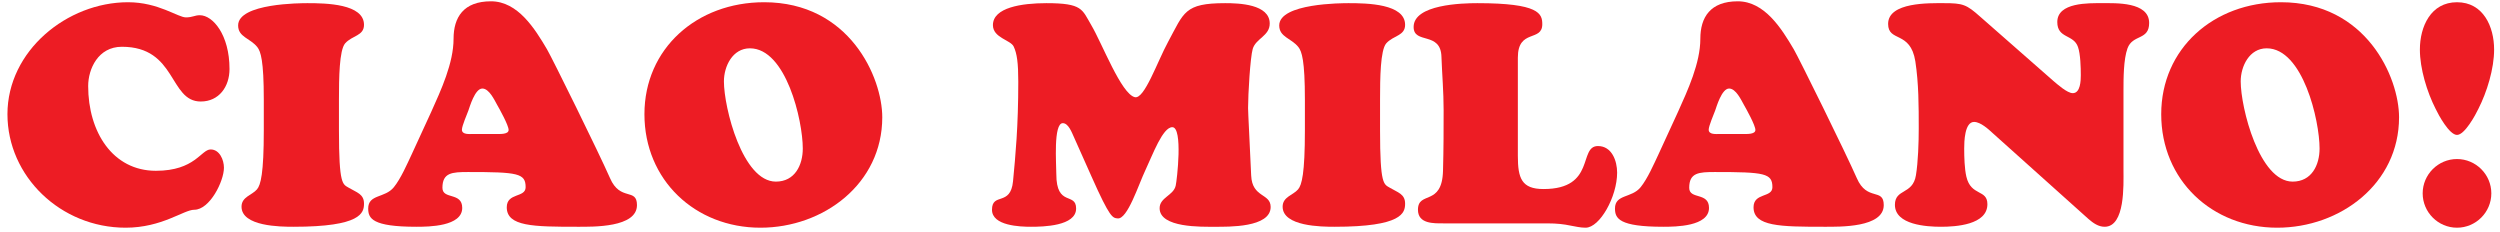
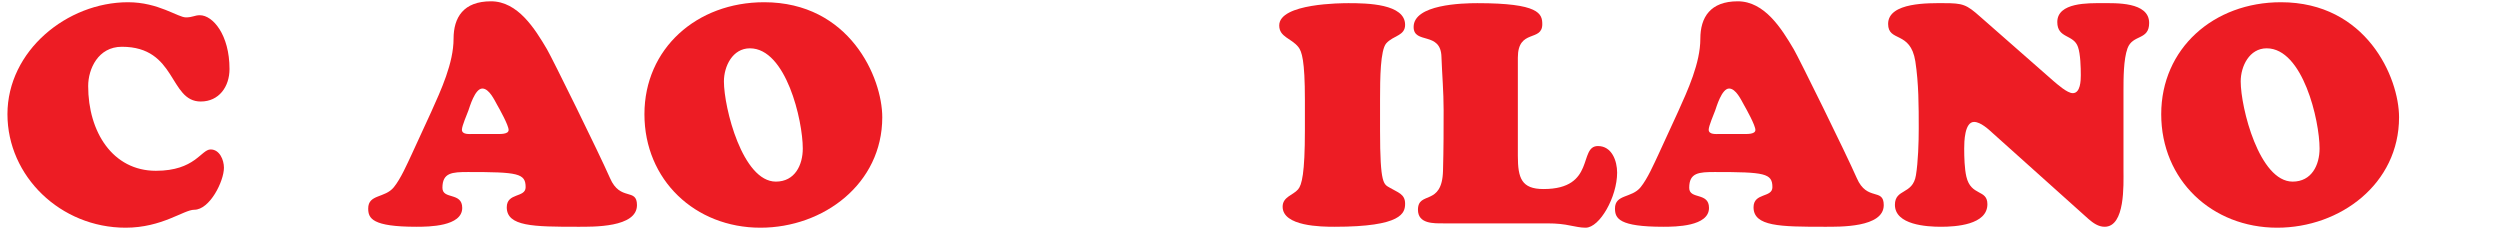
<svg xmlns="http://www.w3.org/2000/svg" width="291" height="27" viewBox="0 0 291 27" fill="none">
  <path d="M0.867 13.292C0.867 5.912 7.815 0.26 14.907 0.26C18.435 0.26 20.703 2.024 21.639 2.024C22.431 2.024 22.647 1.772 23.259 1.772C24.771 1.772 26.715 4.04 26.715 8.036C26.715 10.088 25.491 11.816 23.367 11.816C19.659 11.816 20.595 5.444 14.187 5.444C11.415 5.444 10.263 8.036 10.263 10.016C10.263 15.344 13.107 19.88 18.147 19.88C22.719 19.88 23.403 17.396 24.519 17.396C25.563 17.396 26.067 18.62 26.067 19.52C26.067 21.104 24.411 24.416 22.611 24.416C21.387 24.416 18.867 26.504 14.619 26.504C7.059 26.504 0.867 20.528 0.867 13.292Z" fill="#ED1C24" />
-   <path d="M30.706 15.164V11.6C30.706 7.028 30.346 5.984 29.95 5.48C29.122 4.436 27.718 4.328 27.718 2.96C27.718 0.368 35.062 0.368 35.782 0.368C37.942 0.368 42.37 0.44 42.37 2.888C42.37 4.184 41.002 4.112 40.174 5.048C39.49 5.84 39.454 9.08 39.454 11.6V15.164C39.454 21.572 39.886 21.428 40.606 21.86C41.506 22.4 42.37 22.58 42.37 23.696C42.37 24.776 42.046 26.396 34.162 26.396C32.65 26.396 28.114 26.36 28.114 24.056C28.114 22.904 29.338 22.724 29.914 22.04C30.346 21.536 30.706 20.204 30.706 15.164Z" fill="#ED1C24" />
  <path d="M55.063 15.596H57.763C58.123 15.596 59.203 15.668 59.203 15.128C59.203 14.588 58.159 12.716 57.871 12.212C57.547 11.636 56.935 10.304 56.143 10.304C55.279 10.304 54.667 12.464 54.523 12.86C54.379 13.256 53.767 14.66 53.767 15.092C53.767 15.704 54.667 15.596 55.063 15.596ZM47.935 17.936L50.203 13.004C51.319 10.52 52.795 7.352 52.795 4.508C52.795 2.024 53.947 0.152 57.151 0.152C60.283 0.152 62.263 3.356 63.667 5.732C64.279 6.776 69.715 17.792 71.011 20.744C72.199 23.48 74.143 21.824 74.143 23.876C74.143 26.504 69.031 26.396 67.231 26.396C62.083 26.396 58.987 26.36 58.987 24.128C58.987 22.4 61.183 23.048 61.183 21.788C61.183 20.168 60.283 20.024 54.487 20.024C52.615 20.024 51.499 20.096 51.499 21.86C51.499 23.264 53.803 22.328 53.803 24.2C53.803 26.36 49.915 26.396 48.475 26.396C43.327 26.396 42.859 25.424 42.859 24.272C42.859 22.58 44.803 23.084 45.847 21.788C46.639 20.816 47.395 19.088 47.935 17.936Z" fill="#ED1C24" />
  <path d="M88.512 26.504C80.916 26.504 75.012 20.96 75.012 13.292C75.012 5.66 81.096 0.26 88.944 0.26C98.88 0.26 102.696 9.008 102.696 13.652C102.696 21.392 95.856 26.504 88.512 26.504ZM93.444 17.288C93.444 14.012 91.5 5.624 87.288 5.624C85.272 5.624 84.264 7.712 84.264 9.476C84.264 12.536 86.424 21.14 90.312 21.14C92.508 21.14 93.444 19.232 93.444 17.288Z" fill="#ED1C24" />
-   <path d="M127.06 20.564L124.972 15.884C124.756 15.416 124.36 14.336 123.712 14.336C122.596 14.336 122.956 19.088 122.956 20.276C122.956 24.128 125.26 22.328 125.26 24.272C125.26 26.324 121.408 26.396 120.004 26.396C118.744 26.396 115.468 26.288 115.468 24.416C115.468 22.364 117.628 24.056 117.916 21.104C118.204 18.08 118.528 14.732 118.528 9.512C118.528 7.352 118.384 6.236 117.988 5.408C117.628 4.652 115.576 4.4 115.576 2.924C115.576 0.872 118.924 0.368 121.804 0.368C126.016 0.368 125.944 1.088 127.024 2.924C128.284 5.048 130.516 10.952 132.1 11.312C133.216 11.564 134.692 7.208 135.988 4.832C137.824 1.448 137.86 0.368 142.612 0.368C144.196 0.368 147.796 0.476 147.796 2.744C147.796 4.184 146.176 4.472 145.816 5.696C145.528 6.704 145.276 10.952 145.276 12.572C145.276 13.112 145.492 17.072 145.636 20.42C145.744 23.048 147.904 22.472 147.904 24.092C147.904 26.504 142.972 26.396 141.388 26.396C139.912 26.396 134.98 26.54 134.98 24.236C134.98 22.976 136.6 22.76 136.852 21.608C136.996 20.996 137.716 14.804 136.456 14.804C135.34 14.804 134.188 17.972 133.324 19.808C132.532 21.464 131.236 25.568 130.084 25.424C129.508 25.352 129.22 25.424 127.06 20.564Z" fill="#ED1C24" />
  <path d="M151.89 15.164V11.6C151.89 7.028 151.53 5.984 151.134 5.48C150.306 4.436 148.902 4.328 148.902 2.96C148.902 0.368 156.246 0.368 156.966 0.368C159.126 0.368 163.554 0.44 163.554 2.888C163.554 4.184 162.186 4.112 161.358 5.048C160.674 5.84 160.638 9.08 160.638 11.6V15.164C160.638 21.572 161.07 21.428 161.79 21.86C162.69 22.4 163.554 22.58 163.554 23.696C163.554 24.776 163.23 26.396 155.346 26.396C153.834 26.396 149.298 26.36 149.298 24.056C149.298 22.904 150.522 22.724 151.098 22.04C151.53 21.536 151.89 20.204 151.89 15.164Z" fill="#ED1C24" />
  <path d="M180.062 26H168.038C166.886 26 165.05 26.072 165.05 24.416C165.05 22.184 167.858 24.056 167.966 19.88C168.038 17.252 168.038 14.948 168.038 12.824C168.038 10.664 167.858 8.648 167.786 6.632C167.714 3.608 164.546 5.192 164.546 3.14C164.546 0.512 170.198 0.368 171.962 0.368C179.162 0.368 179.522 1.592 179.522 2.816C179.522 4.904 176.678 3.32 176.678 6.704V18.152C176.678 20.744 177.11 22.004 179.666 22.004C185.786 22.004 183.698 17 186.002 17C187.622 17 188.234 18.728 188.234 20.096C188.234 22.904 186.218 26.504 184.562 26.504C183.914 26.504 183.41 26.36 182.762 26.252C182.078 26.108 181.286 26 180.062 26Z" fill="#ED1C24" />
  <path d="M200.188 15.596H202.888C203.248 15.596 204.328 15.668 204.328 15.128C204.328 14.588 203.284 12.716 202.996 12.212C202.672 11.636 202.06 10.304 201.268 10.304C200.404 10.304 199.792 12.464 199.648 12.86C199.504 13.256 198.892 14.66 198.892 15.092C198.892 15.704 199.792 15.596 200.188 15.596ZM193.06 17.936L195.328 13.004C196.444 10.52 197.92 7.352 197.92 4.508C197.92 2.024 199.072 0.152 202.276 0.152C205.408 0.152 207.388 3.356 208.792 5.732C209.404 6.776 214.84 17.792 216.136 20.744C217.324 23.48 219.268 21.824 219.268 23.876C219.268 26.504 214.156 26.396 212.356 26.396C207.208 26.396 204.112 26.36 204.112 24.128C204.112 22.4 206.308 23.048 206.308 21.788C206.308 20.168 205.408 20.024 199.612 20.024C197.74 20.024 196.624 20.096 196.624 21.86C196.624 23.264 198.928 22.328 198.928 24.2C198.928 26.36 195.04 26.396 193.6 26.396C188.452 26.396 187.984 25.424 187.984 24.272C187.984 22.58 189.928 23.084 190.972 21.788C191.764 20.816 192.52 19.088 193.06 17.936Z" fill="#ED1C24" />
  <path d="M230.505 1.952L239.037 9.44C239.469 9.8 240.621 10.844 241.269 10.844C242.169 10.844 242.205 9.368 242.205 8.756C242.205 7.856 242.169 6.308 241.881 5.48C241.377 3.968 239.469 4.508 239.469 2.564C239.469 0.26 243.141 0.368 244.653 0.368C246.237 0.368 250.161 0.188 250.161 2.672C250.161 4.724 248.253 3.968 247.641 5.624C247.173 6.92 247.173 9.152 247.173 10.52V19.844C247.173 21.464 247.389 26.396 244.977 26.396C244.257 26.396 243.645 25.964 243.105 25.496L231.981 15.524C231.477 15.056 230.541 14.192 229.785 14.192C228.669 14.192 228.633 16.532 228.633 17.288C228.633 18.296 228.669 19.628 228.885 20.564C229.425 22.868 231.333 22.004 231.333 23.768C231.333 26.18 227.625 26.396 225.933 26.396C224.277 26.396 220.569 26.18 220.569 23.84C220.569 21.932 222.657 22.688 223.017 20.384C223.269 18.836 223.341 16.568 223.341 14.948C223.341 12.356 223.341 9.728 222.945 7.136C222.369 3.536 219.777 4.94 219.777 2.78C219.777 0.224 224.637 0.368 226.257 0.368C228.489 0.368 228.885 0.512 230.505 1.952Z" fill="#ED1C24" />
  <path d="M265.066 26.504C257.47 26.504 251.566 20.96 251.566 13.292C251.566 5.66 257.65 0.26 265.498 0.26C275.434 0.26 279.25 9.008 279.25 13.652C279.25 21.392 272.41 26.504 265.066 26.504ZM269.998 17.288C269.998 14.012 268.054 5.624 263.842 5.624C261.826 5.624 260.818 7.712 260.818 9.476C260.818 12.536 262.978 21.14 266.866 21.14C269.062 21.14 269.998 19.232 269.998 17.288Z" fill="#ED1C24" />
-   <path d="M289.991 22.508C289.991 24.704 288.191 26.504 285.995 26.504C283.799 26.504 281.999 24.704 281.999 22.508C281.999 20.312 283.799 18.512 285.995 18.512C288.191 18.512 289.991 20.312 289.991 22.508ZM290.315 5.768C290.315 8 289.487 10.7 288.479 12.68C288.155 13.364 286.895 15.704 285.995 15.704C285.095 15.704 283.835 13.364 283.511 12.68C282.503 10.7 281.675 8 281.675 5.768C281.675 3.104 282.935 0.26 285.995 0.26C289.055 0.26 290.315 3.104 290.315 5.768Z" fill="#ED1C24" />
</svg>